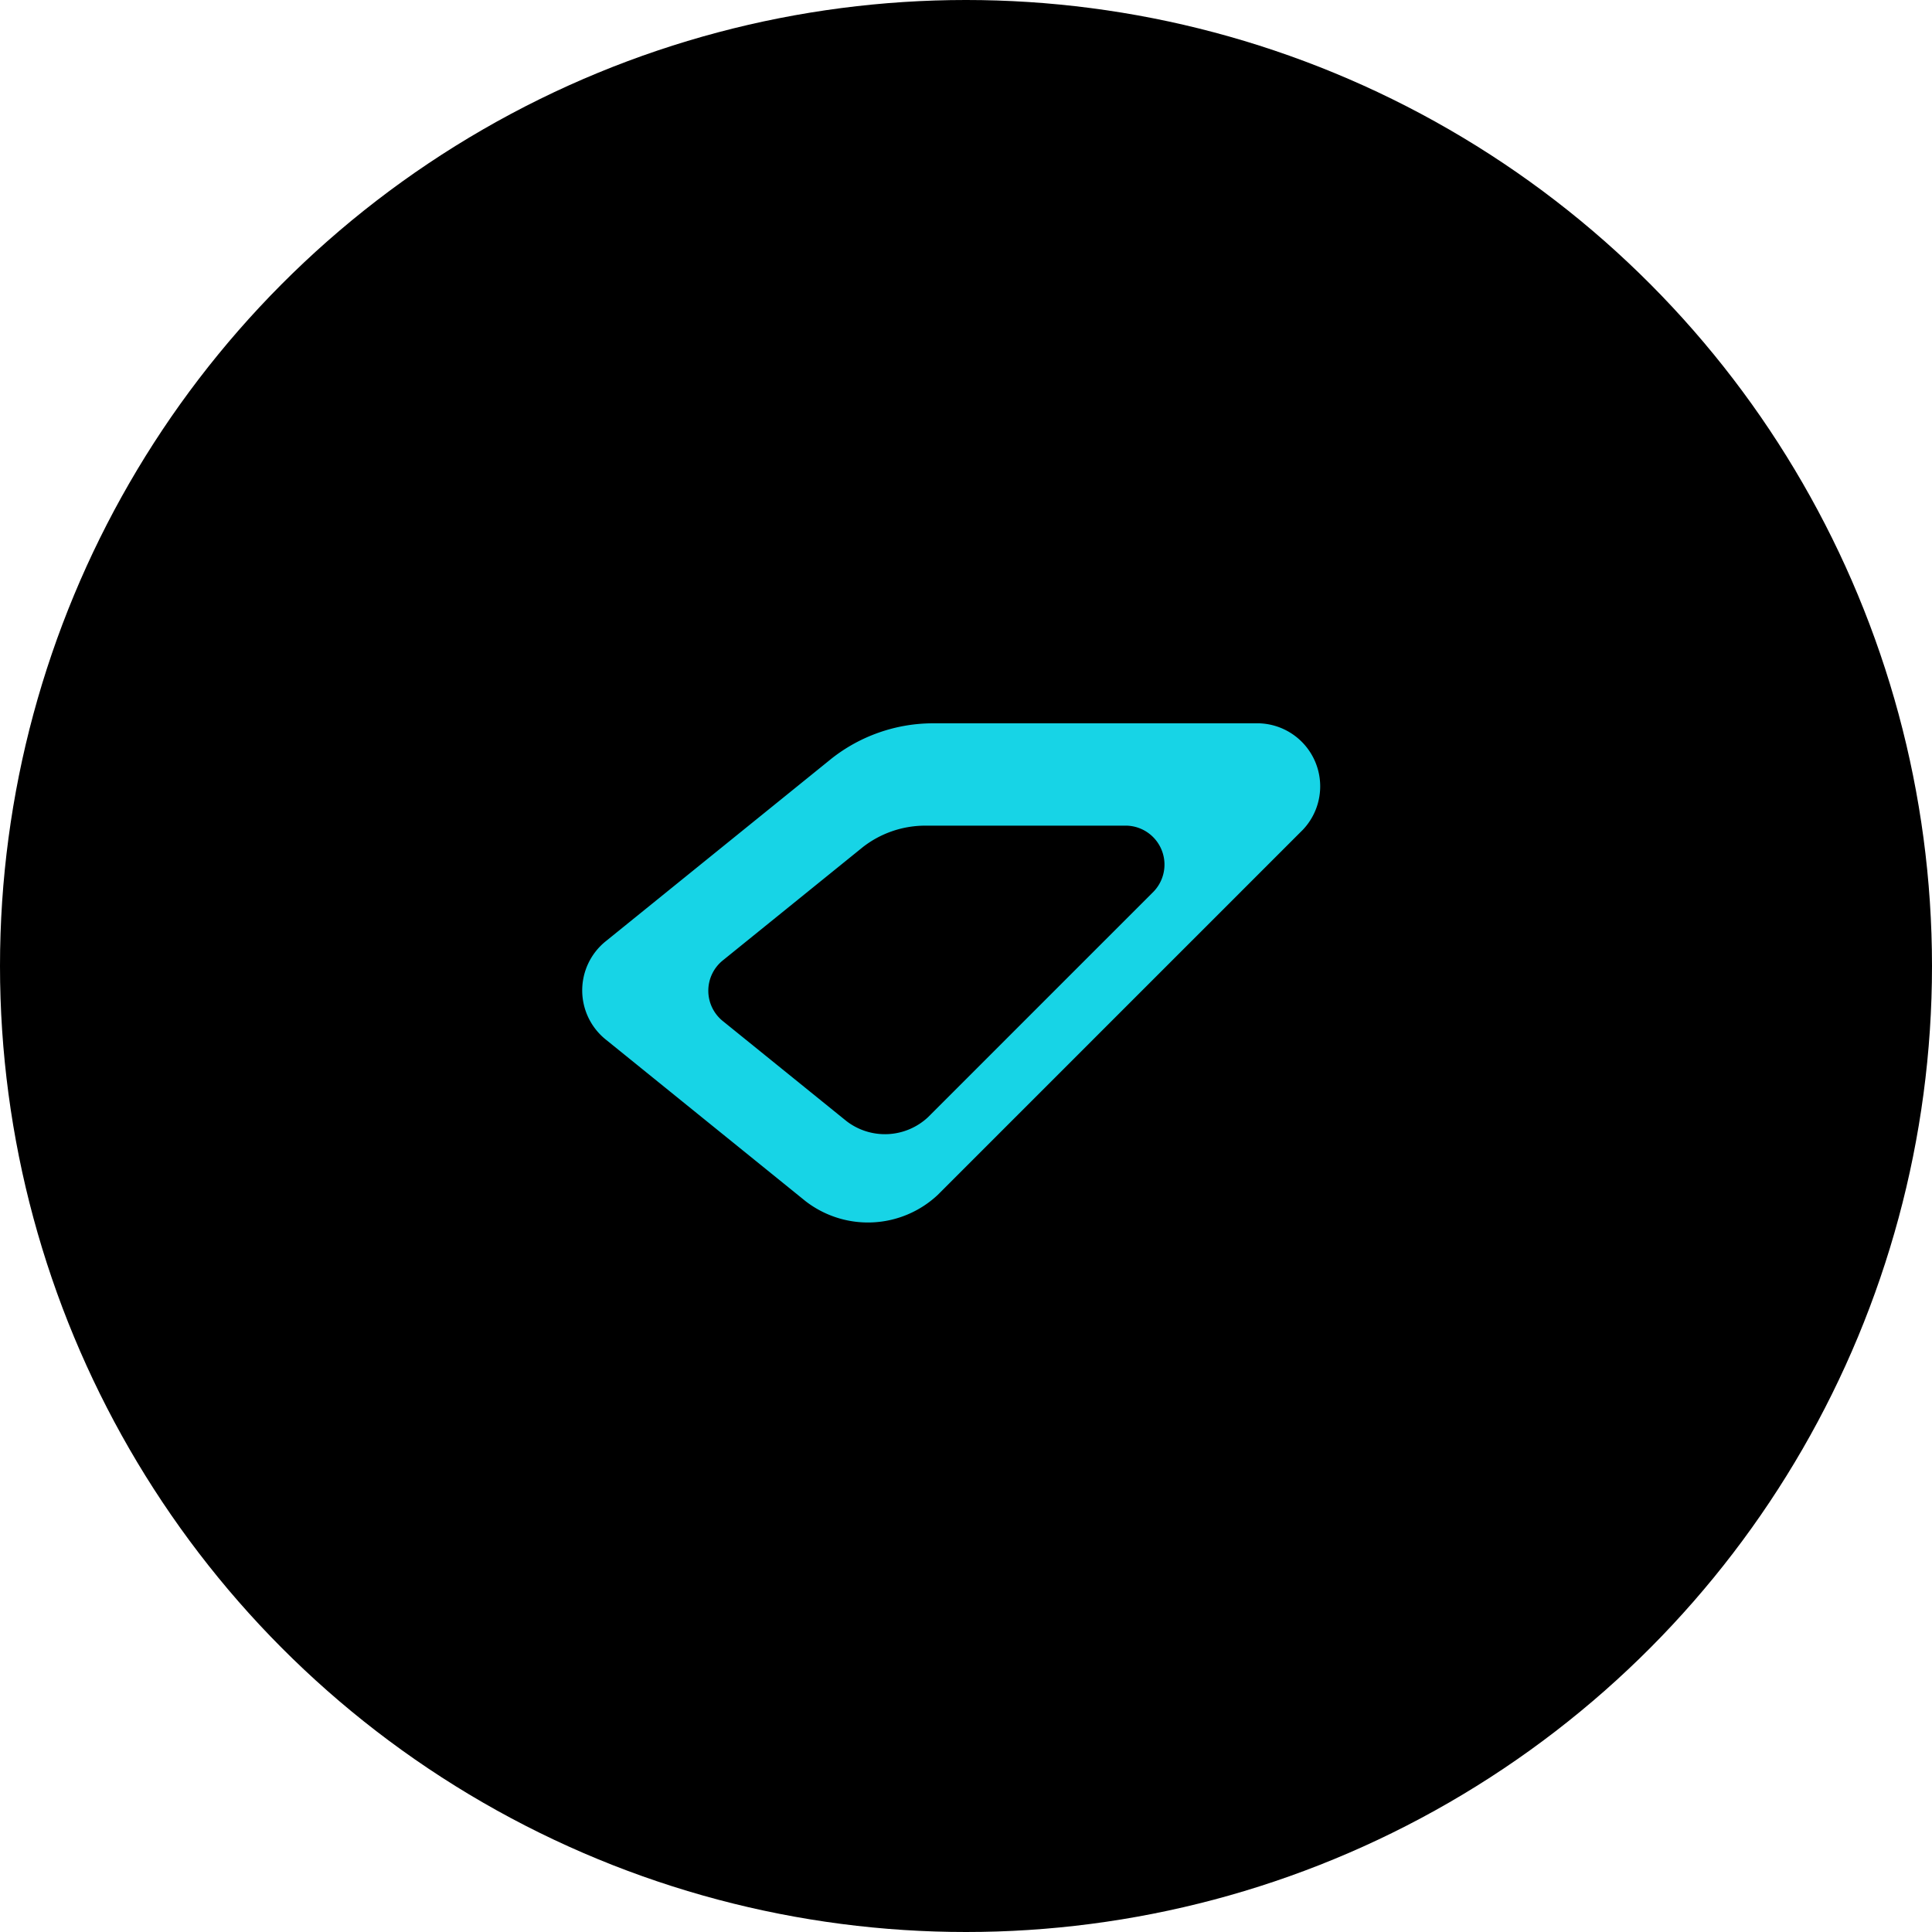
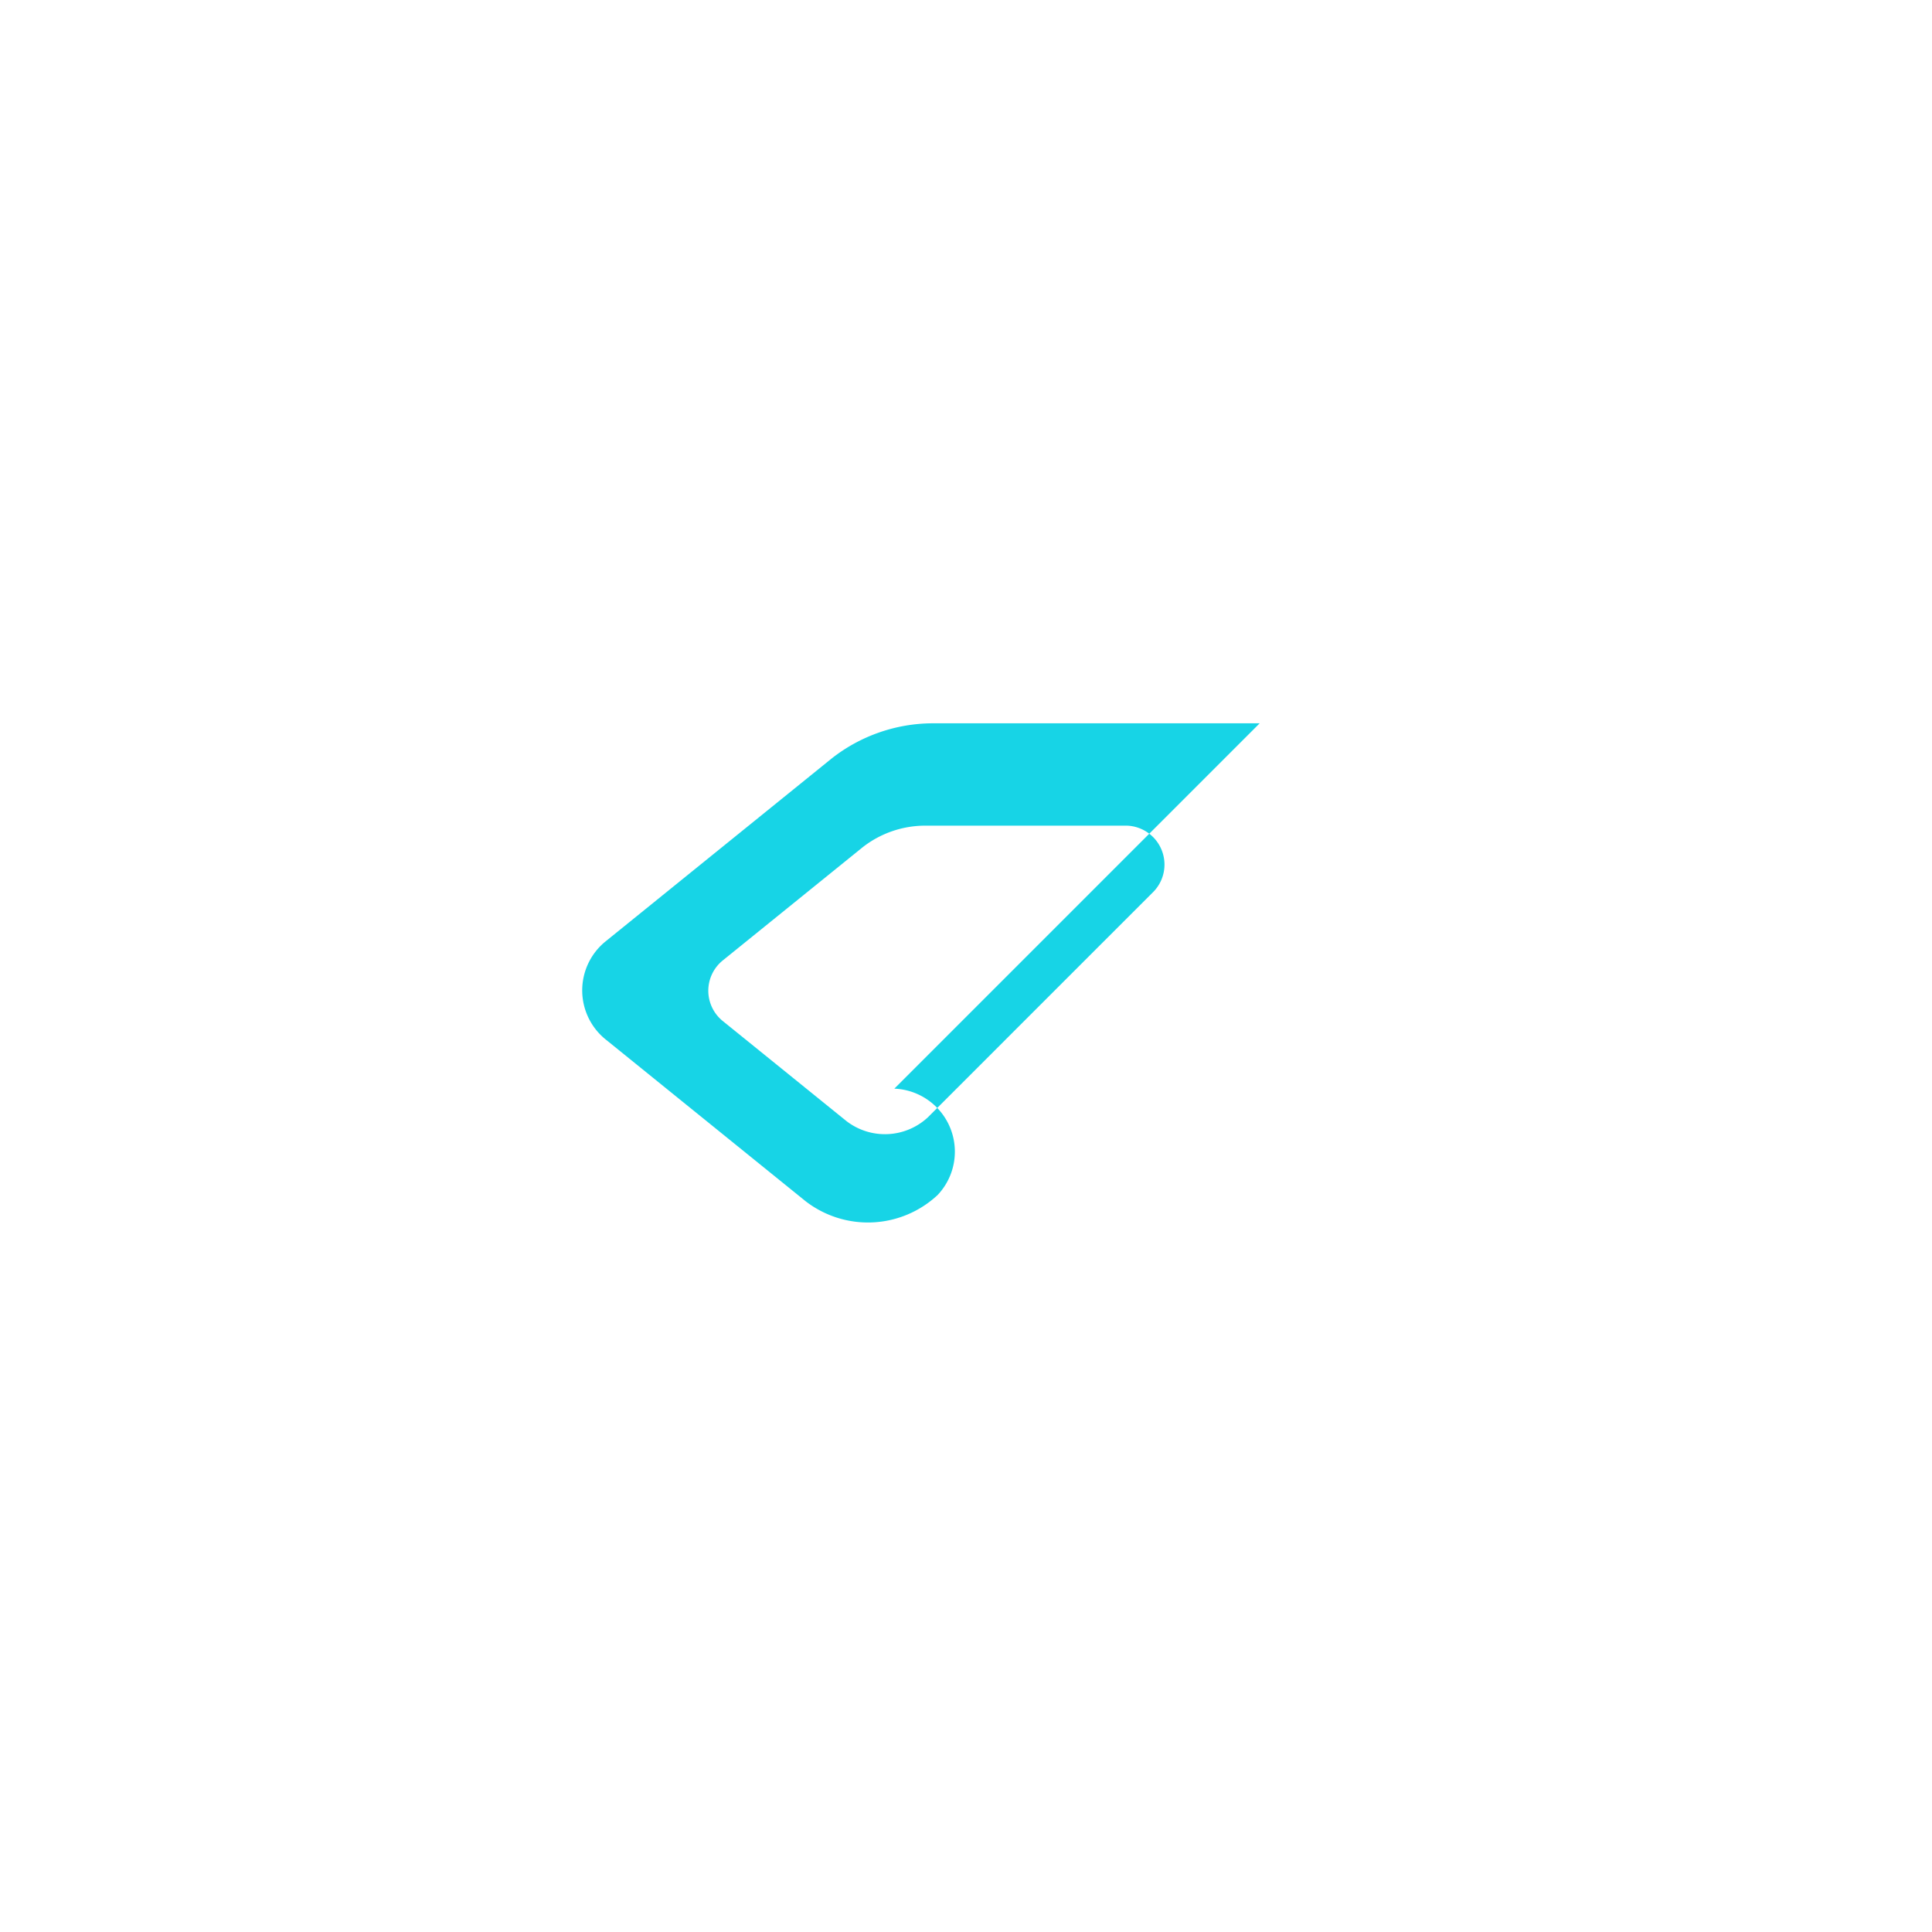
<svg xmlns="http://www.w3.org/2000/svg" id="Camada_1" data-name="Camada 1" viewBox="0 0 4200 4200">
  <defs>
    <style>.cls-1{fill:#17d4e6;}</style>
  </defs>
-   <circle cx="2100" cy="2100" r="2100" />
-   <path class="cls-1" d="M2738.41,1572.41H2024.77a357.25,357.25,0,0,0-216.32,76.08h0l-9.12,7.38h0l-481.2,389.31c-.86.67-1.73,1.44-2.57,2.07a137.09,137.09,0,0,0,0,211.55c.84.7,1.71,1.43,2.57,2.06l425.58,344.33h0l7.54,6.1.72.56A221.8,221.8,0,0,0,2038.14,2598l789.16-789.16.2-.18,4.66-4.65.18-.2a137.09,137.09,0,0,0-93.93-231.35Zm-230.23,365.47-.11.13-2.87,2.87-.12.12L2024,2422.1l-6.69,6.68a137.08,137.08,0,0,1-176.86,8.61l-.44-.36-4.67-3.76h0l-263.11-212.86c-.53-.41-1.06-.83-1.58-1.27a84.69,84.69,0,0,1,0-130.75c.52-.45,1-.87,1.58-1.28l297.42-240.63h0l5.62-4.57h0a220.87,220.87,0,0,1,133.71-47h441.12a84.7,84.7,0,0,1,58.06,143Z" />
+   <path class="cls-1" d="M2738.41,1572.41H2024.77a357.25,357.25,0,0,0-216.32,76.08h0l-9.12,7.38h0l-481.2,389.31c-.86.67-1.73,1.44-2.57,2.07a137.09,137.09,0,0,0,0,211.55c.84.7,1.71,1.43,2.57,2.06l425.58,344.33h0l7.54,6.1.72.56A221.8,221.8,0,0,0,2038.14,2598a137.09,137.09,0,0,0-93.93-231.35Zm-230.23,365.47-.11.13-2.87,2.87-.12.12L2024,2422.1l-6.69,6.68a137.08,137.08,0,0,1-176.86,8.61l-.44-.36-4.67-3.76h0l-263.11-212.86c-.53-.41-1.06-.83-1.58-1.27a84.69,84.69,0,0,1,0-130.75c.52-.45,1-.87,1.58-1.28l297.42-240.63h0l5.62-4.57h0a220.87,220.87,0,0,1,133.71-47h441.12a84.7,84.7,0,0,1,58.06,143Z" />
</svg>